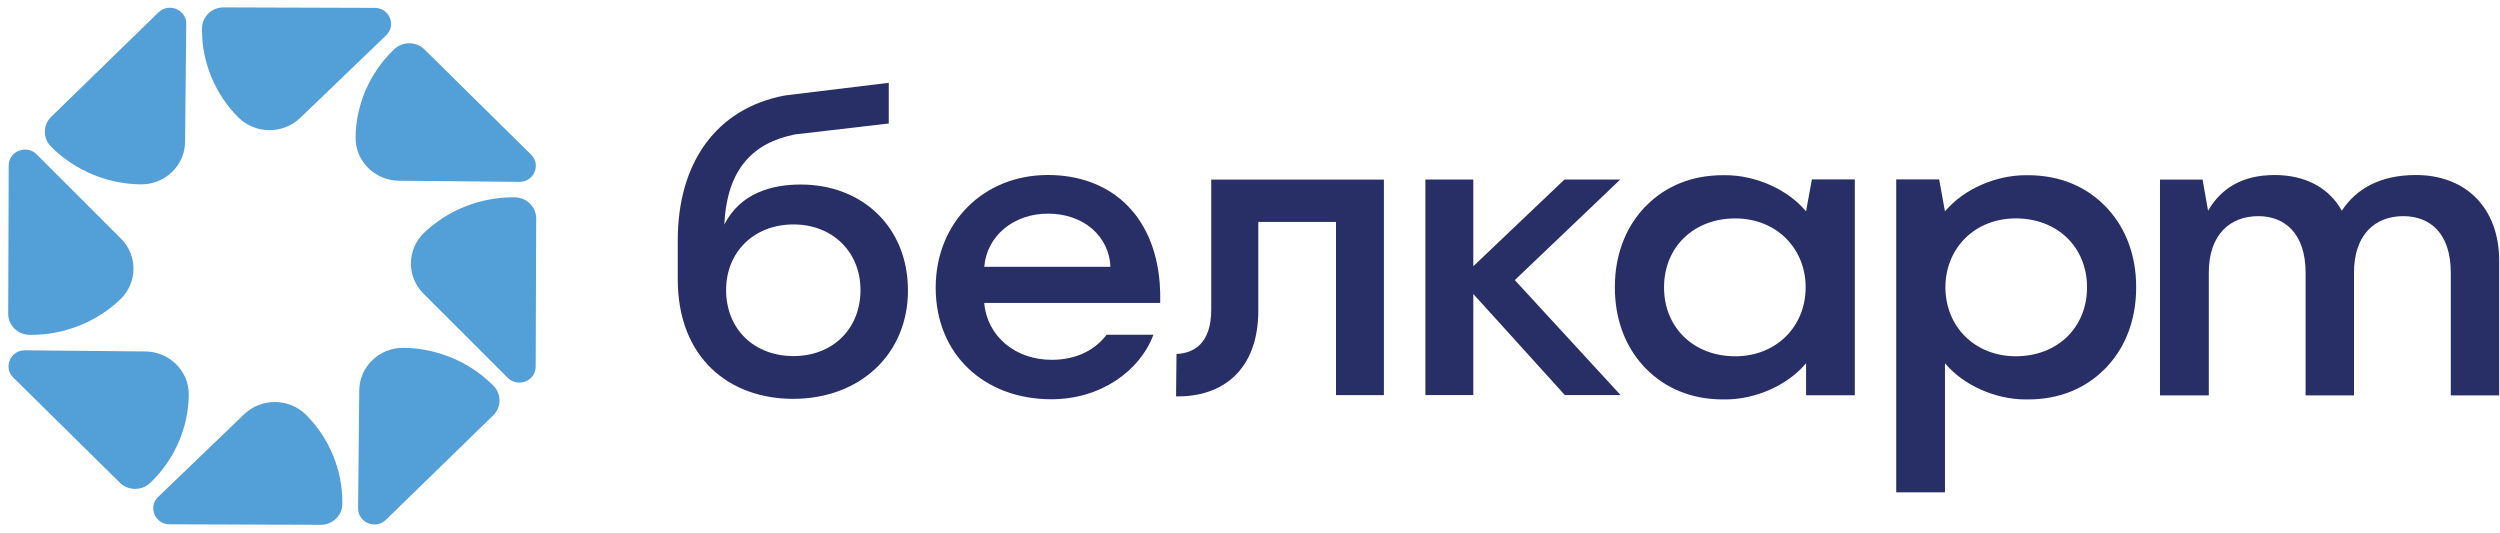
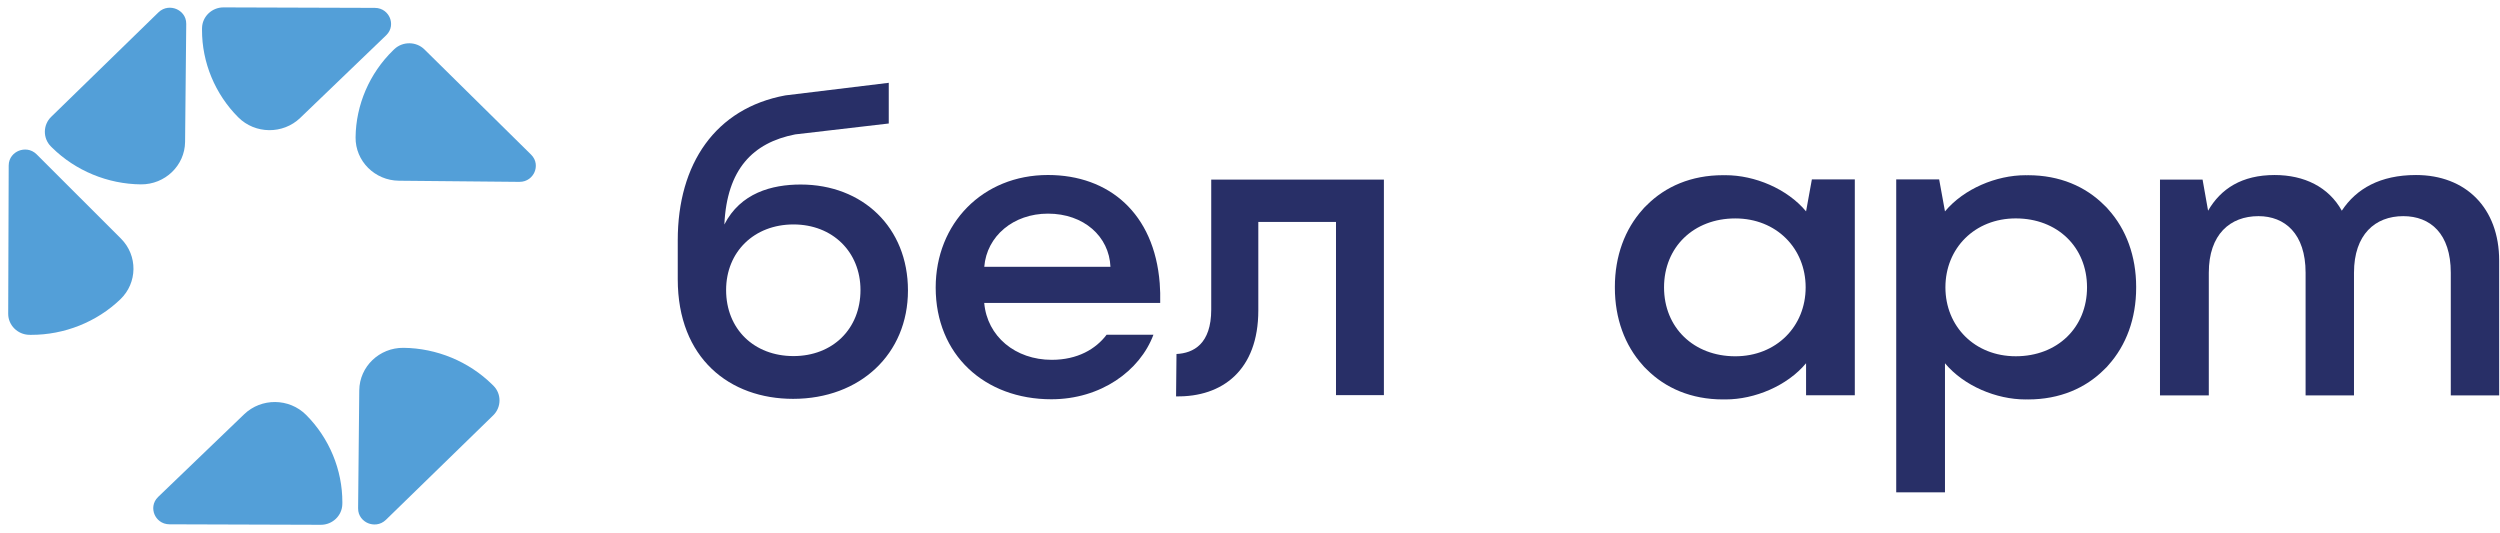
<svg xmlns="http://www.w3.org/2000/svg" width="211" height="45" viewBox="0 0 211 45" fill="none">
  <path d="M76.632 24.515C76.632 29.879 72.589 33.663 66.935 33.663C61.604 33.663 57.202 30.263 57.202 23.568V20.273C57.202 13.823 60.387 9.136 66.29 8.05L75.011 6.989V10.423L67.112 11.343C63.535 12.045 61.352 14.285 61.136 18.947C62.495 16.284 65.144 15.574 67.578 15.574C72.804 15.576 76.632 19.187 76.632 24.515ZM72.625 24.48C72.625 21.257 70.264 18.943 66.972 18.943C63.645 18.943 61.284 21.257 61.284 24.48C61.284 27.776 63.645 30.053 66.972 30.053C70.264 30.053 72.625 27.774 72.625 24.48Z" fill="#282F67" />
  <path d="M97.921 25.567C97.934 24.993 97.921 24.444 97.881 23.914C97.425 18.017 93.611 14.77 88.446 14.77C82.928 14.77 78.972 18.869 78.972 24.27C78.972 29.944 83.103 33.698 88.734 33.698C92.895 33.698 96.205 31.313 97.351 28.249H93.4C92.489 29.459 90.947 30.369 88.767 30.369C85.703 30.369 83.318 28.404 83.068 25.567H97.921ZM83.072 22.517C83.283 19.925 85.529 18.031 88.448 18.031C91.479 18.031 93.613 19.958 93.722 22.517H83.072Z" fill="#282F67" />
  <path d="M99.296 29.877C100.728 29.807 102.228 29.036 102.228 26.127V15.157H116.801V33.348H112.758V18.733H106.202V26.199C106.202 31.245 103.161 33.524 99.26 33.454L99.296 29.877Z" fill="#282F67" />
-   <path d="M127.849 23.64L136.746 15.155H132.036L127.117 19.834L124.348 22.468V15.155H124.285H120.542H120.303V33.346H120.542H124.285H124.348V24.815L127.074 27.82L132.073 33.346H136.779L127.849 23.64Z" fill="#282F67" />
  <path d="M152.923 15.137L152.432 17.84C150.839 15.93 148.099 14.786 145.634 14.786C145.604 14.786 145.579 14.79 145.549 14.79C145.506 14.79 145.464 14.786 145.419 14.786C142.739 14.786 140.557 15.746 138.995 17.31C138.92 17.383 138.842 17.457 138.769 17.532C138.725 17.579 138.684 17.631 138.642 17.679C137.138 19.347 136.295 21.618 136.295 24.214C136.295 24.225 136.297 24.237 136.297 24.249C136.297 24.26 136.295 24.272 136.295 24.283C136.295 26.879 137.138 29.152 138.642 30.818C138.686 30.866 138.725 30.917 138.769 30.965C138.842 31.042 138.92 31.114 138.995 31.187C140.557 32.751 142.739 33.712 145.419 33.712C145.462 33.712 145.506 33.708 145.549 33.708C145.579 33.708 145.604 33.712 145.634 33.712C148.099 33.712 150.839 32.567 152.432 30.658V33.36H156.546V33.325V15.174V15.139H152.923V15.137ZM146.456 30.07C142.95 30.07 140.445 27.652 140.445 24.253C140.445 20.853 142.95 18.435 146.456 18.435C149.927 18.435 152.397 20.959 152.397 24.253C152.397 27.546 149.927 30.07 146.456 30.07Z" fill="#282F67" />
  <path d="M160.041 15.137V15.172V41.518V41.553H164.156V30.66C165.749 32.569 168.489 33.713 170.954 33.713C170.983 33.713 171.009 33.709 171.039 33.709C171.082 33.709 171.123 33.713 171.169 33.713C173.849 33.713 176.03 32.753 177.592 31.189C177.667 31.116 177.746 31.042 177.819 30.967C177.862 30.921 177.904 30.868 177.945 30.82C179.45 29.152 180.292 26.881 180.292 24.285C180.292 24.274 180.29 24.262 180.29 24.251C180.29 24.239 180.292 24.227 180.292 24.216C180.292 21.62 179.45 19.347 177.945 17.681C177.902 17.633 177.862 17.582 177.819 17.534C177.746 17.457 177.667 17.385 177.592 17.312C176.03 15.748 173.849 14.788 171.169 14.788C171.125 14.788 171.082 14.792 171.039 14.792C171.009 14.792 170.983 14.788 170.954 14.788C168.489 14.788 165.749 15.932 164.156 17.841L163.664 15.139H160.041V15.137ZM164.193 24.251C164.193 20.955 166.662 18.433 170.133 18.433C173.64 18.433 176.145 20.851 176.145 24.251C176.145 27.65 173.64 30.068 170.133 30.068C166.662 30.07 164.193 27.546 164.193 24.251Z" fill="#282F67" />
  <path d="M210.93 22.001V33.371H206.846V23.017C206.846 19.718 205.126 18.243 202.832 18.243C200.467 18.243 198.677 19.788 198.677 23.017V33.371H194.592V23.017C194.592 19.718 192.837 18.243 190.614 18.243C188.214 18.243 186.423 19.788 186.423 23.017V33.371H182.303V15.157H185.897L186.362 17.783C187.437 15.924 189.218 14.772 191.977 14.772C194.484 14.772 196.539 15.783 197.649 17.783C198.868 15.924 200.897 14.772 203.907 14.772C208.1 14.77 210.93 17.544 210.93 22.001Z" fill="#282F67" />
  <path d="M20.605 34.965L13.349 41.939C12.862 42.407 12.87 43.006 13.038 43.412C13.206 43.818 13.63 44.251 14.31 44.252L27.078 44.293C28.06 44.297 28.875 43.516 28.892 42.552C28.892 42.501 28.895 42.449 28.895 42.397C28.902 39.656 27.792 36.974 25.834 35.016C24.404 33.589 22.061 33.566 20.605 34.965Z" fill="#539FD8" />
-   <path d="M12.275 29.662L2.112 29.566C1.431 29.56 1.003 29.987 0.83 30.391C0.656 30.795 0.643 31.394 1.122 31.867L10.121 40.743C10.813 41.425 11.953 41.437 12.659 40.77C12.697 40.735 12.734 40.698 12.772 40.662C14.756 38.729 15.906 36.064 15.933 33.321C15.953 31.323 14.312 29.682 12.275 29.662Z" fill="#539FD8" />
  <path d="M2.469 28.259C2.522 28.259 2.574 28.261 2.627 28.261C5.424 28.268 8.161 27.18 10.159 25.261C11.614 23.864 11.636 21.566 10.21 20.139L3.094 13.028C2.617 12.551 2.006 12.559 1.592 12.723C1.177 12.887 0.736 13.303 0.734 13.97L0.692 26.481C0.688 27.443 1.485 28.241 2.469 28.259Z" fill="#539FD8" />
  <path d="M4.399 12.463C6.371 14.407 9.091 15.534 11.889 15.561C13.927 15.58 15.601 13.972 15.621 11.976L15.719 2.016C15.725 1.349 15.29 0.93 14.877 0.76C14.465 0.59 13.854 0.576 13.37 1.046L4.316 9.865C3.62 10.543 3.608 11.661 4.288 12.352C4.326 12.389 4.361 12.426 4.399 12.463Z" fill="#539FD8" />
  <path d="M25.337 9.952L32.593 2.978C33.08 2.511 33.072 1.911 32.904 1.506C32.737 1.1 32.313 0.667 31.632 0.665L18.866 0.624C17.884 0.62 17.069 1.401 17.052 2.366C17.052 2.418 17.05 2.468 17.05 2.52C17.042 5.261 18.152 7.944 20.11 9.902C21.538 11.328 23.884 11.349 25.337 9.952Z" fill="#539FD8" />
  <path d="M33.669 15.253L43.832 15.35C44.512 15.355 44.941 14.928 45.114 14.524C45.288 14.12 45.301 13.521 44.822 13.048L35.823 4.172C35.131 3.49 33.991 3.479 33.285 4.145C33.247 4.18 33.21 4.217 33.172 4.254C31.188 6.186 30.038 8.852 30.011 11.594C29.989 13.595 31.632 15.234 33.669 15.253Z" fill="#539FD8" />
-   <path d="M43.477 16.656C43.423 16.656 43.372 16.654 43.319 16.654C40.522 16.647 37.785 17.735 35.787 19.654C34.331 21.052 34.309 23.35 35.735 24.776L42.851 31.887C43.329 32.364 43.94 32.356 44.354 32.192C44.768 32.028 45.21 31.612 45.212 30.945L45.254 18.433C45.255 17.472 44.459 16.674 43.477 16.656Z" fill="#539FD8" />
  <path d="M41.544 32.455C39.572 30.511 36.852 29.384 34.053 29.357C32.016 29.337 30.342 30.945 30.322 32.942L30.224 42.902C30.218 43.568 30.654 43.988 31.066 44.158C31.478 44.328 32.089 44.342 32.572 43.872L41.629 35.053C42.325 34.374 42.337 33.257 41.656 32.565C41.619 32.528 41.582 32.49 41.544 32.455Z" fill="#539FD8" />
</svg>